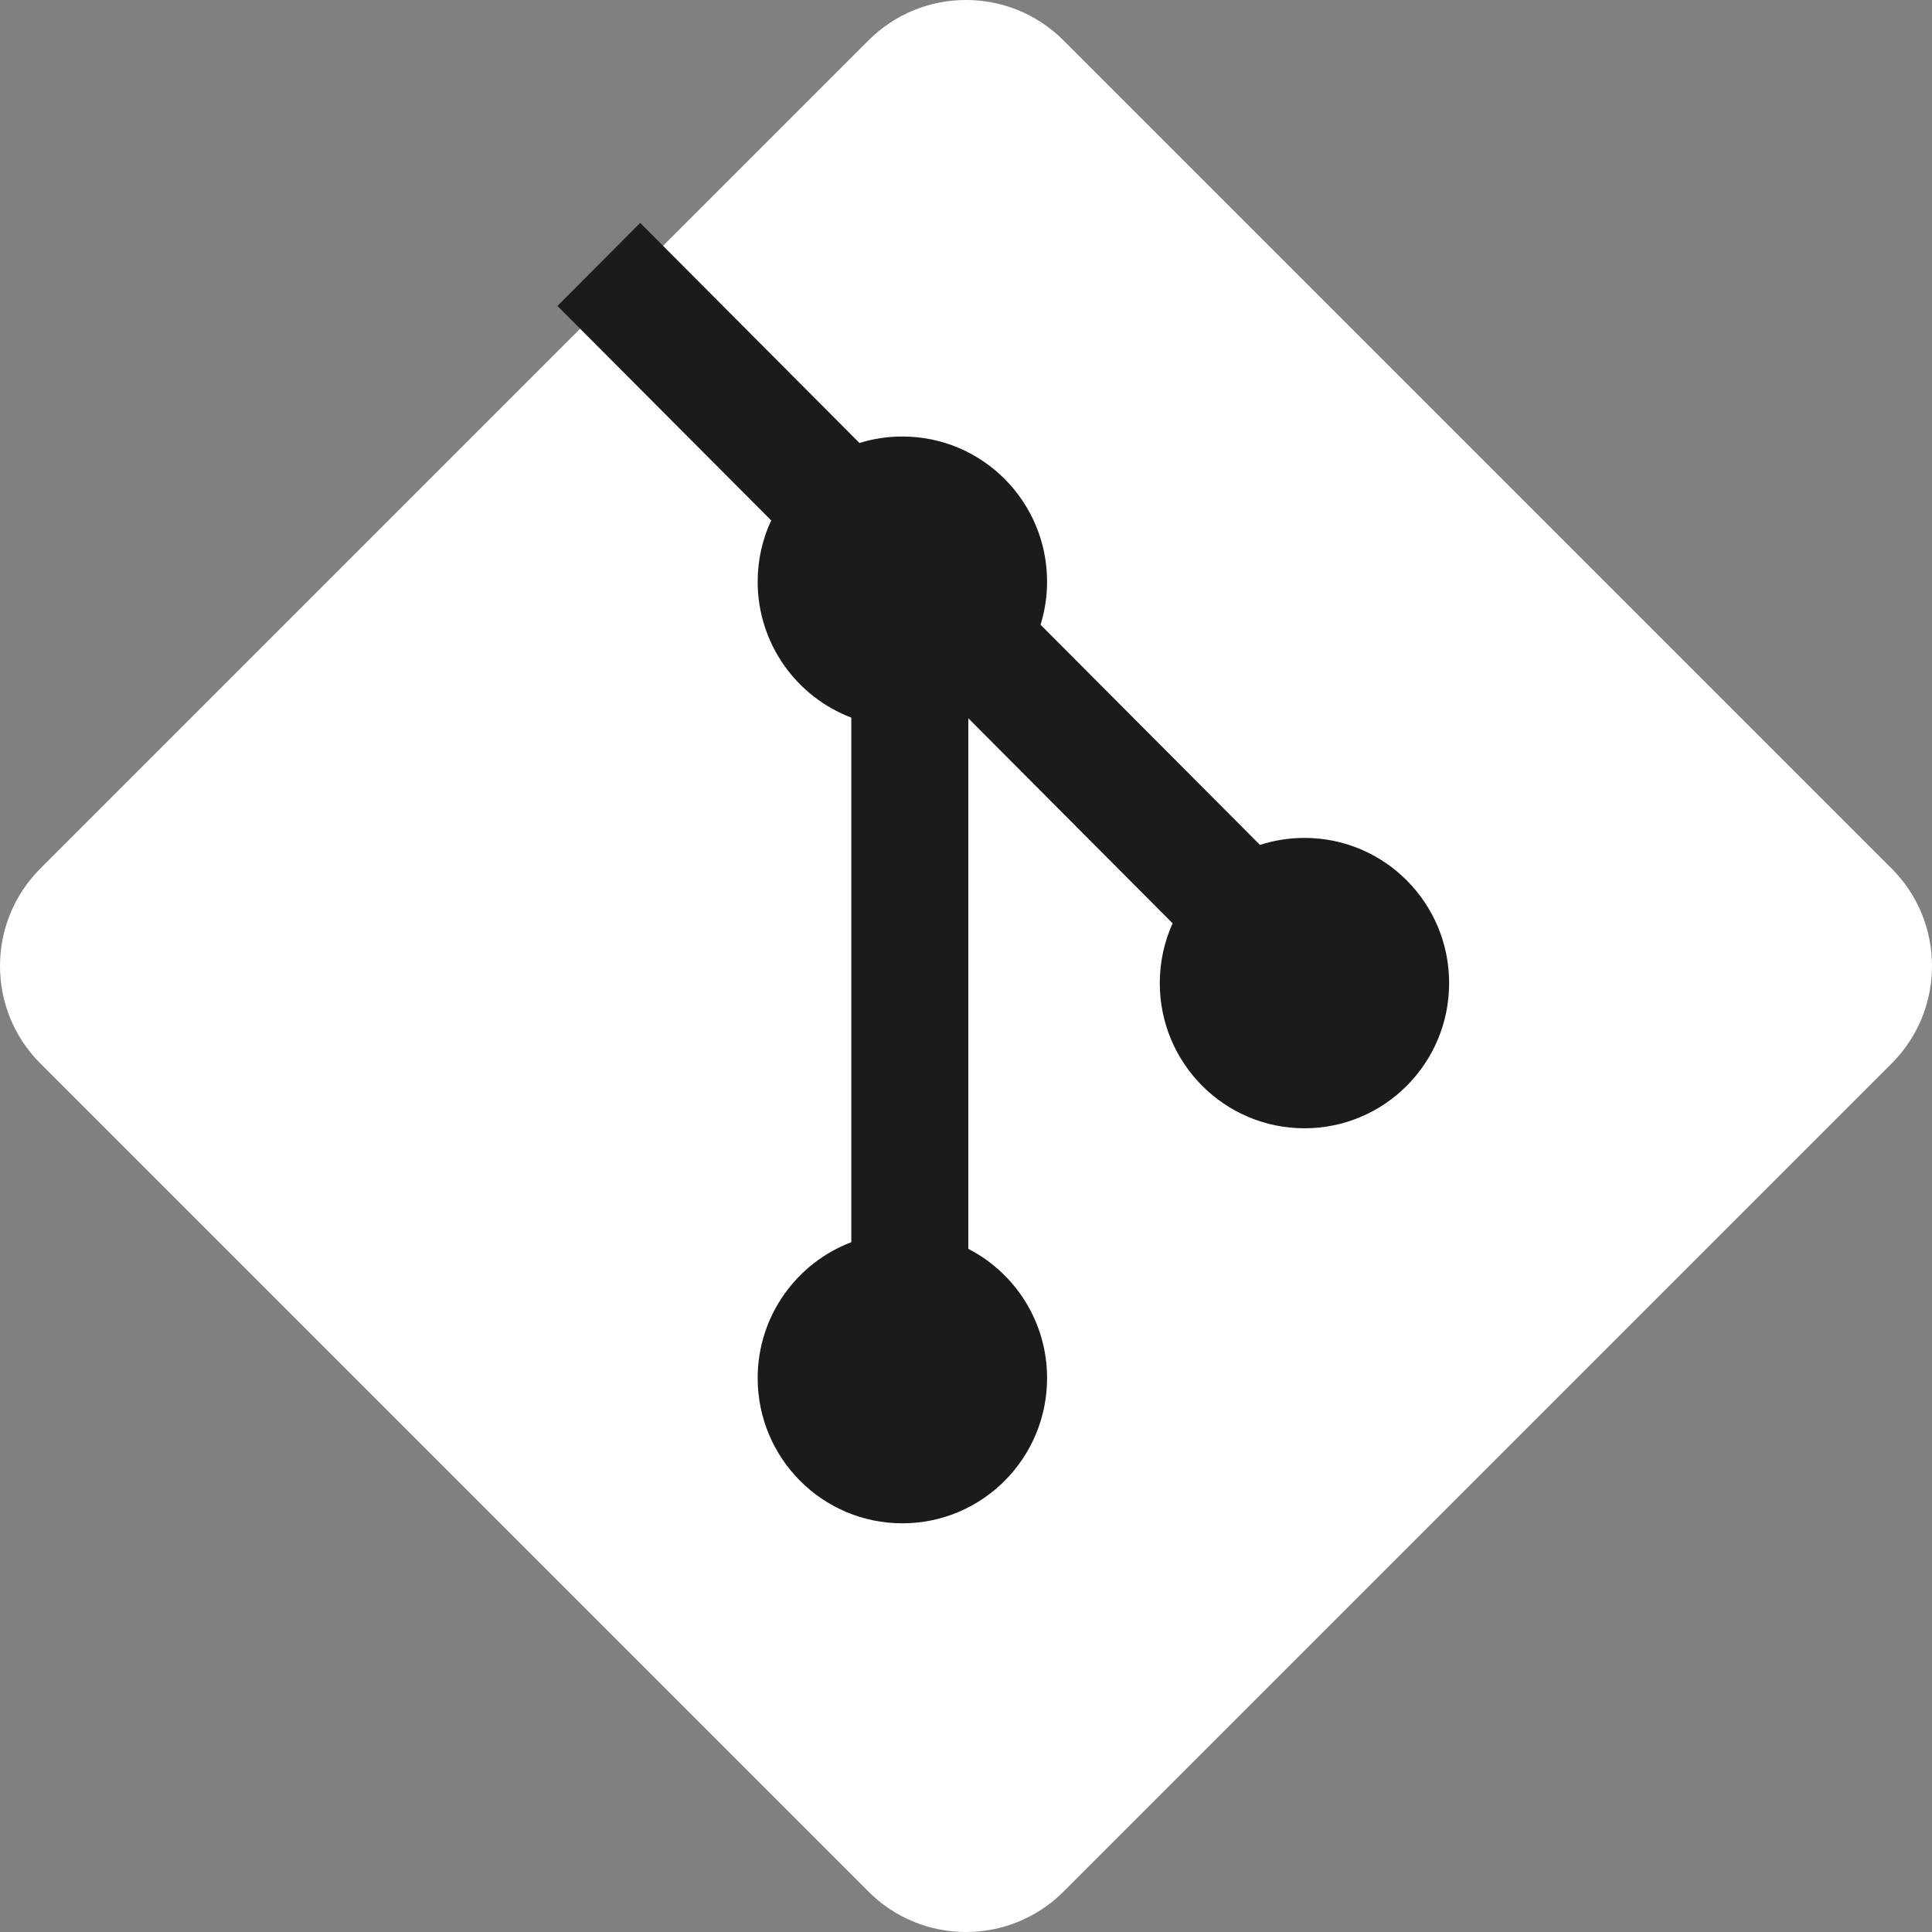
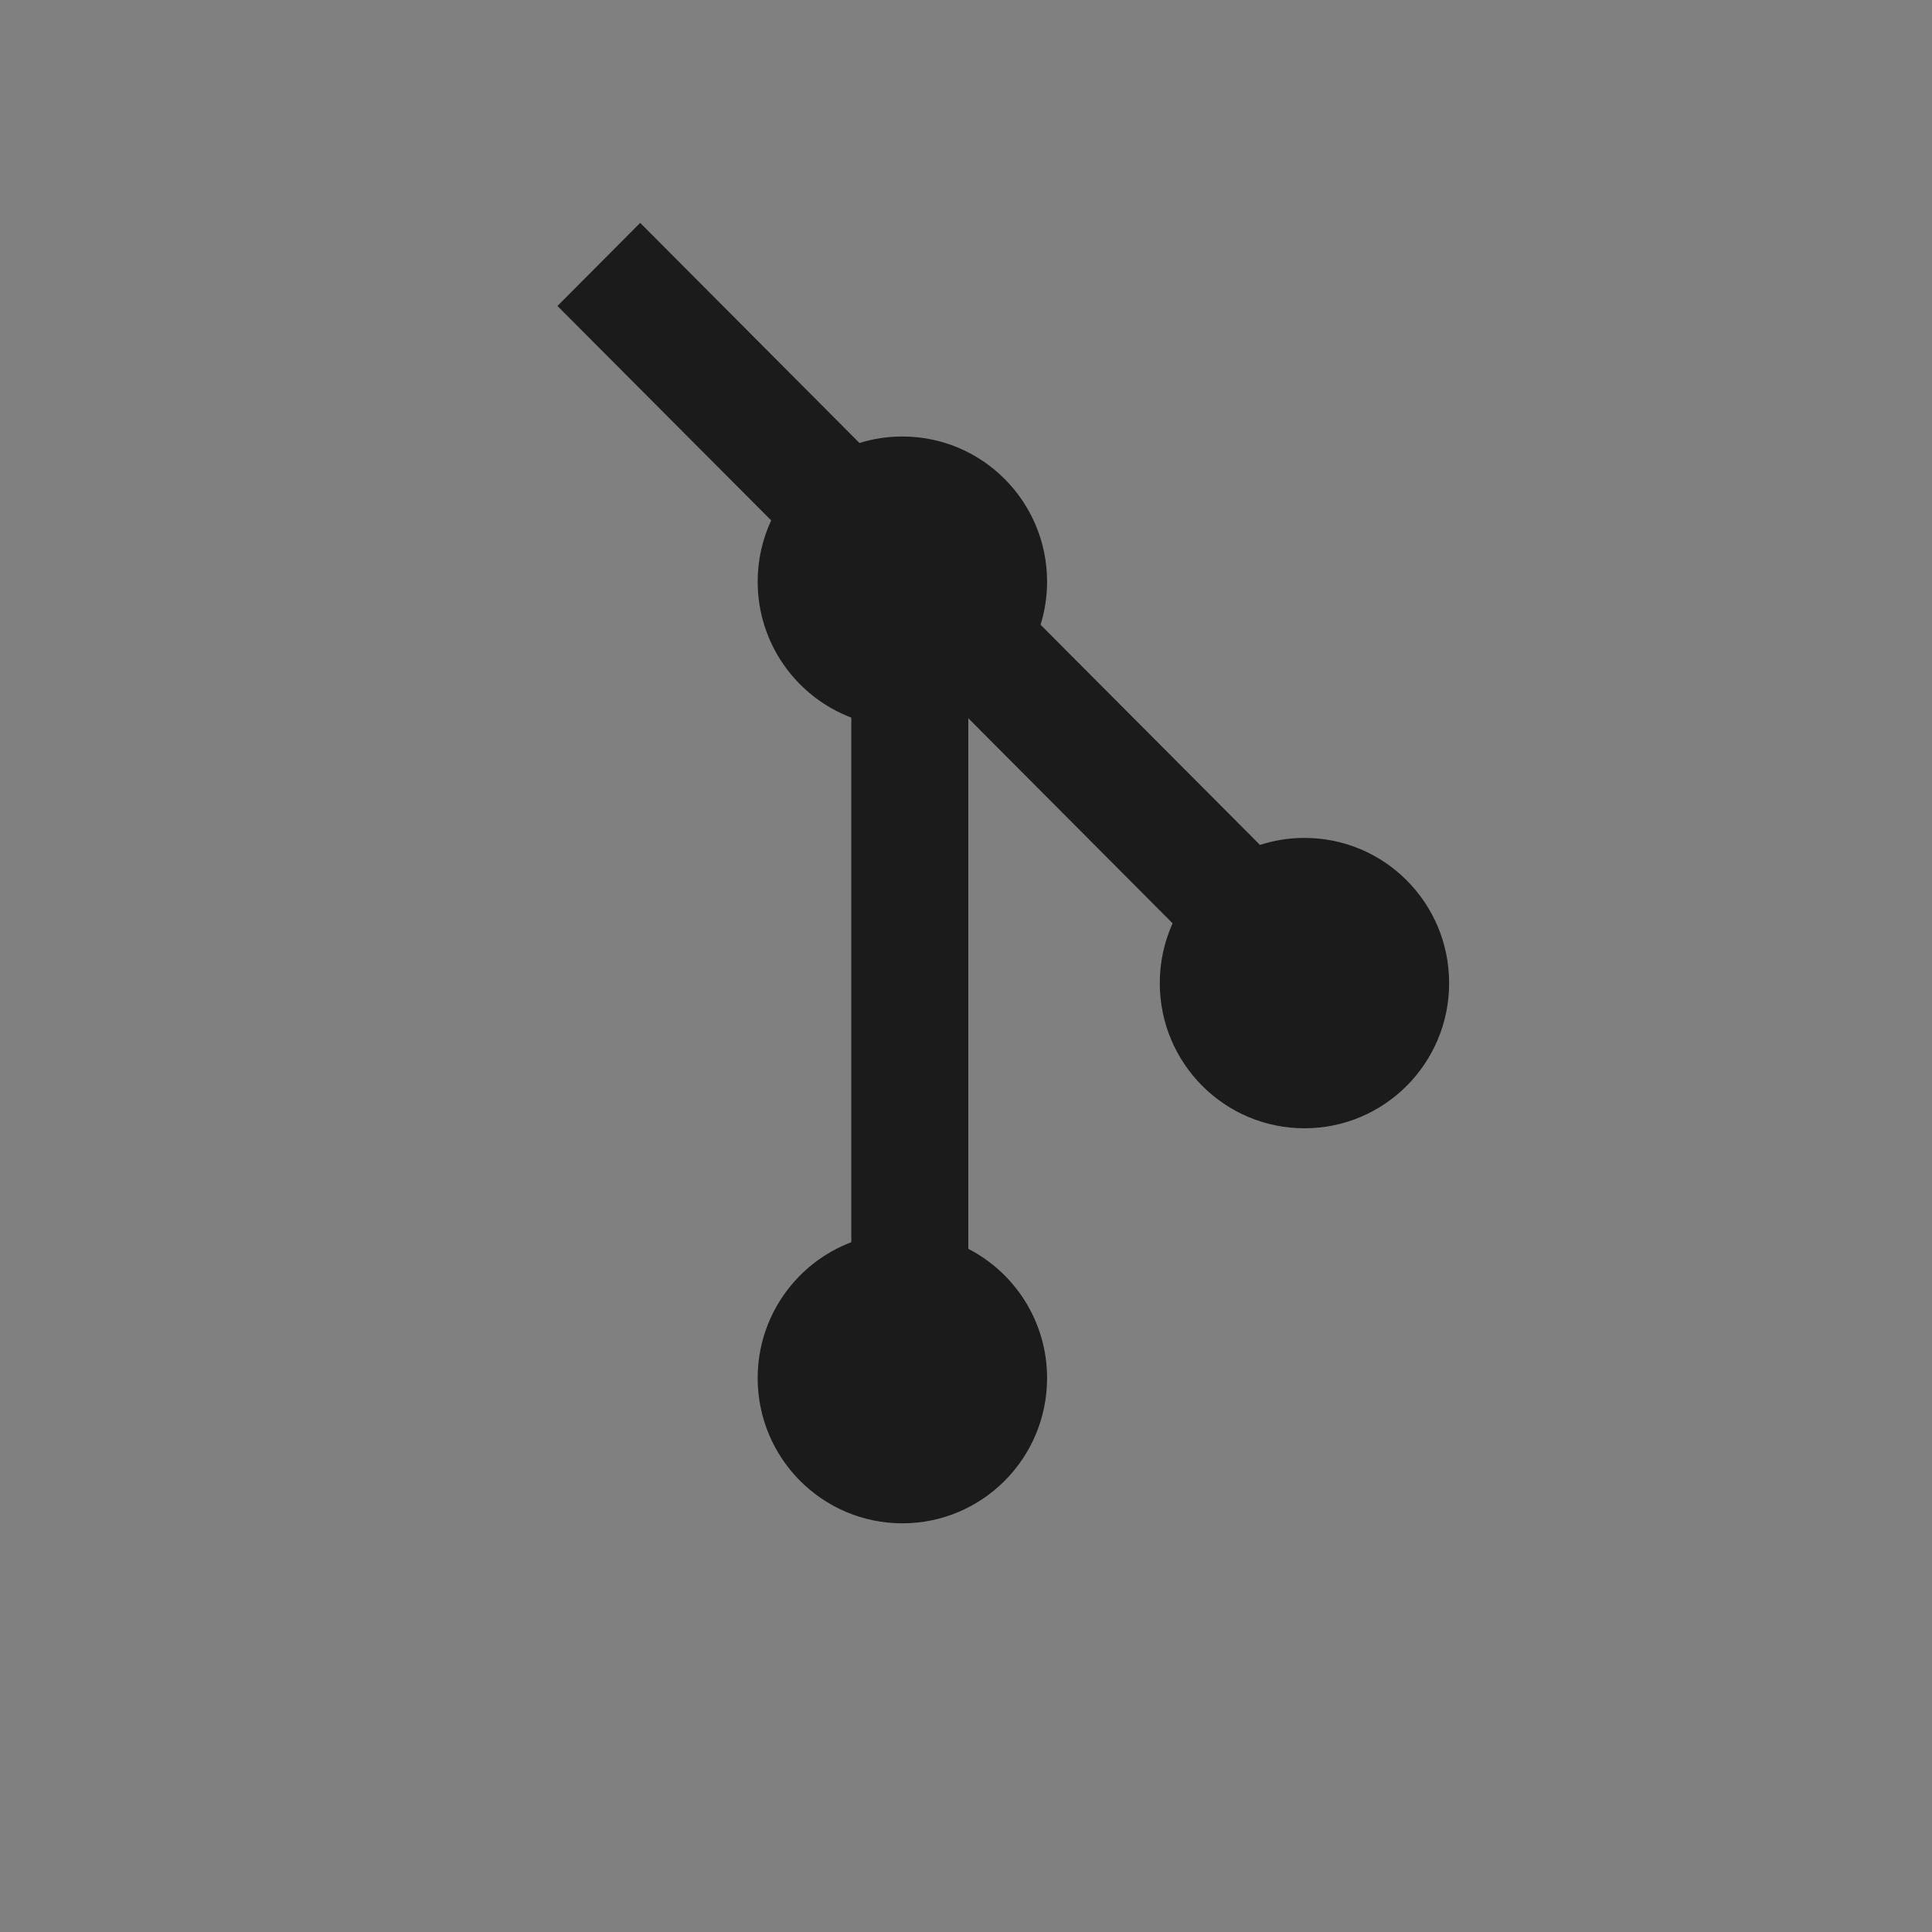
<svg xmlns="http://www.w3.org/2000/svg" width="30" height="30" viewBox="0 0 30 30" fill="none">
  <rect x="0" y="0" width="30" height="30" fill="#808080" stroke="none" />
-   <path d="M0.627 16.514C-0.209 15.678 -0.209 14.322 0.627 13.486L13.486 0.627C14.322 -0.209 15.678 -0.209 16.514 0.627L29.373 13.486C30.209 14.322 30.209 15.678 29.373 16.514L16.514 29.373C15.678 30.209 14.322 30.209 13.486 29.373L0.627 16.514Z" fill="white" />
  <path d="M9.941 3.461L8.656 4.751L11.975 8.081C11.84 8.37 11.765 8.692 11.765 9.032C11.765 9.997 12.37 10.821 13.219 11.143V19.289C12.37 19.611 11.765 20.434 11.765 21.399C11.765 22.644 12.771 23.654 14.012 23.654C15.253 23.654 16.259 22.644 16.259 21.399C16.259 20.524 15.762 19.766 15.036 19.392V11.153L18.208 14.337C18.081 14.62 18.009 14.934 18.009 15.265C18.009 16.511 19.015 17.52 20.256 17.52C21.497 17.52 22.502 16.511 22.502 15.265C22.502 14.02 21.497 13.011 20.256 13.011C20.015 13.011 19.783 13.049 19.565 13.12L16.158 9.701C16.223 9.49 16.259 9.265 16.259 9.032C16.259 7.787 15.253 6.778 14.012 6.778C13.78 6.778 13.556 6.813 13.346 6.879L9.941 3.461Z" fill="#1B1B1B" />
</svg>